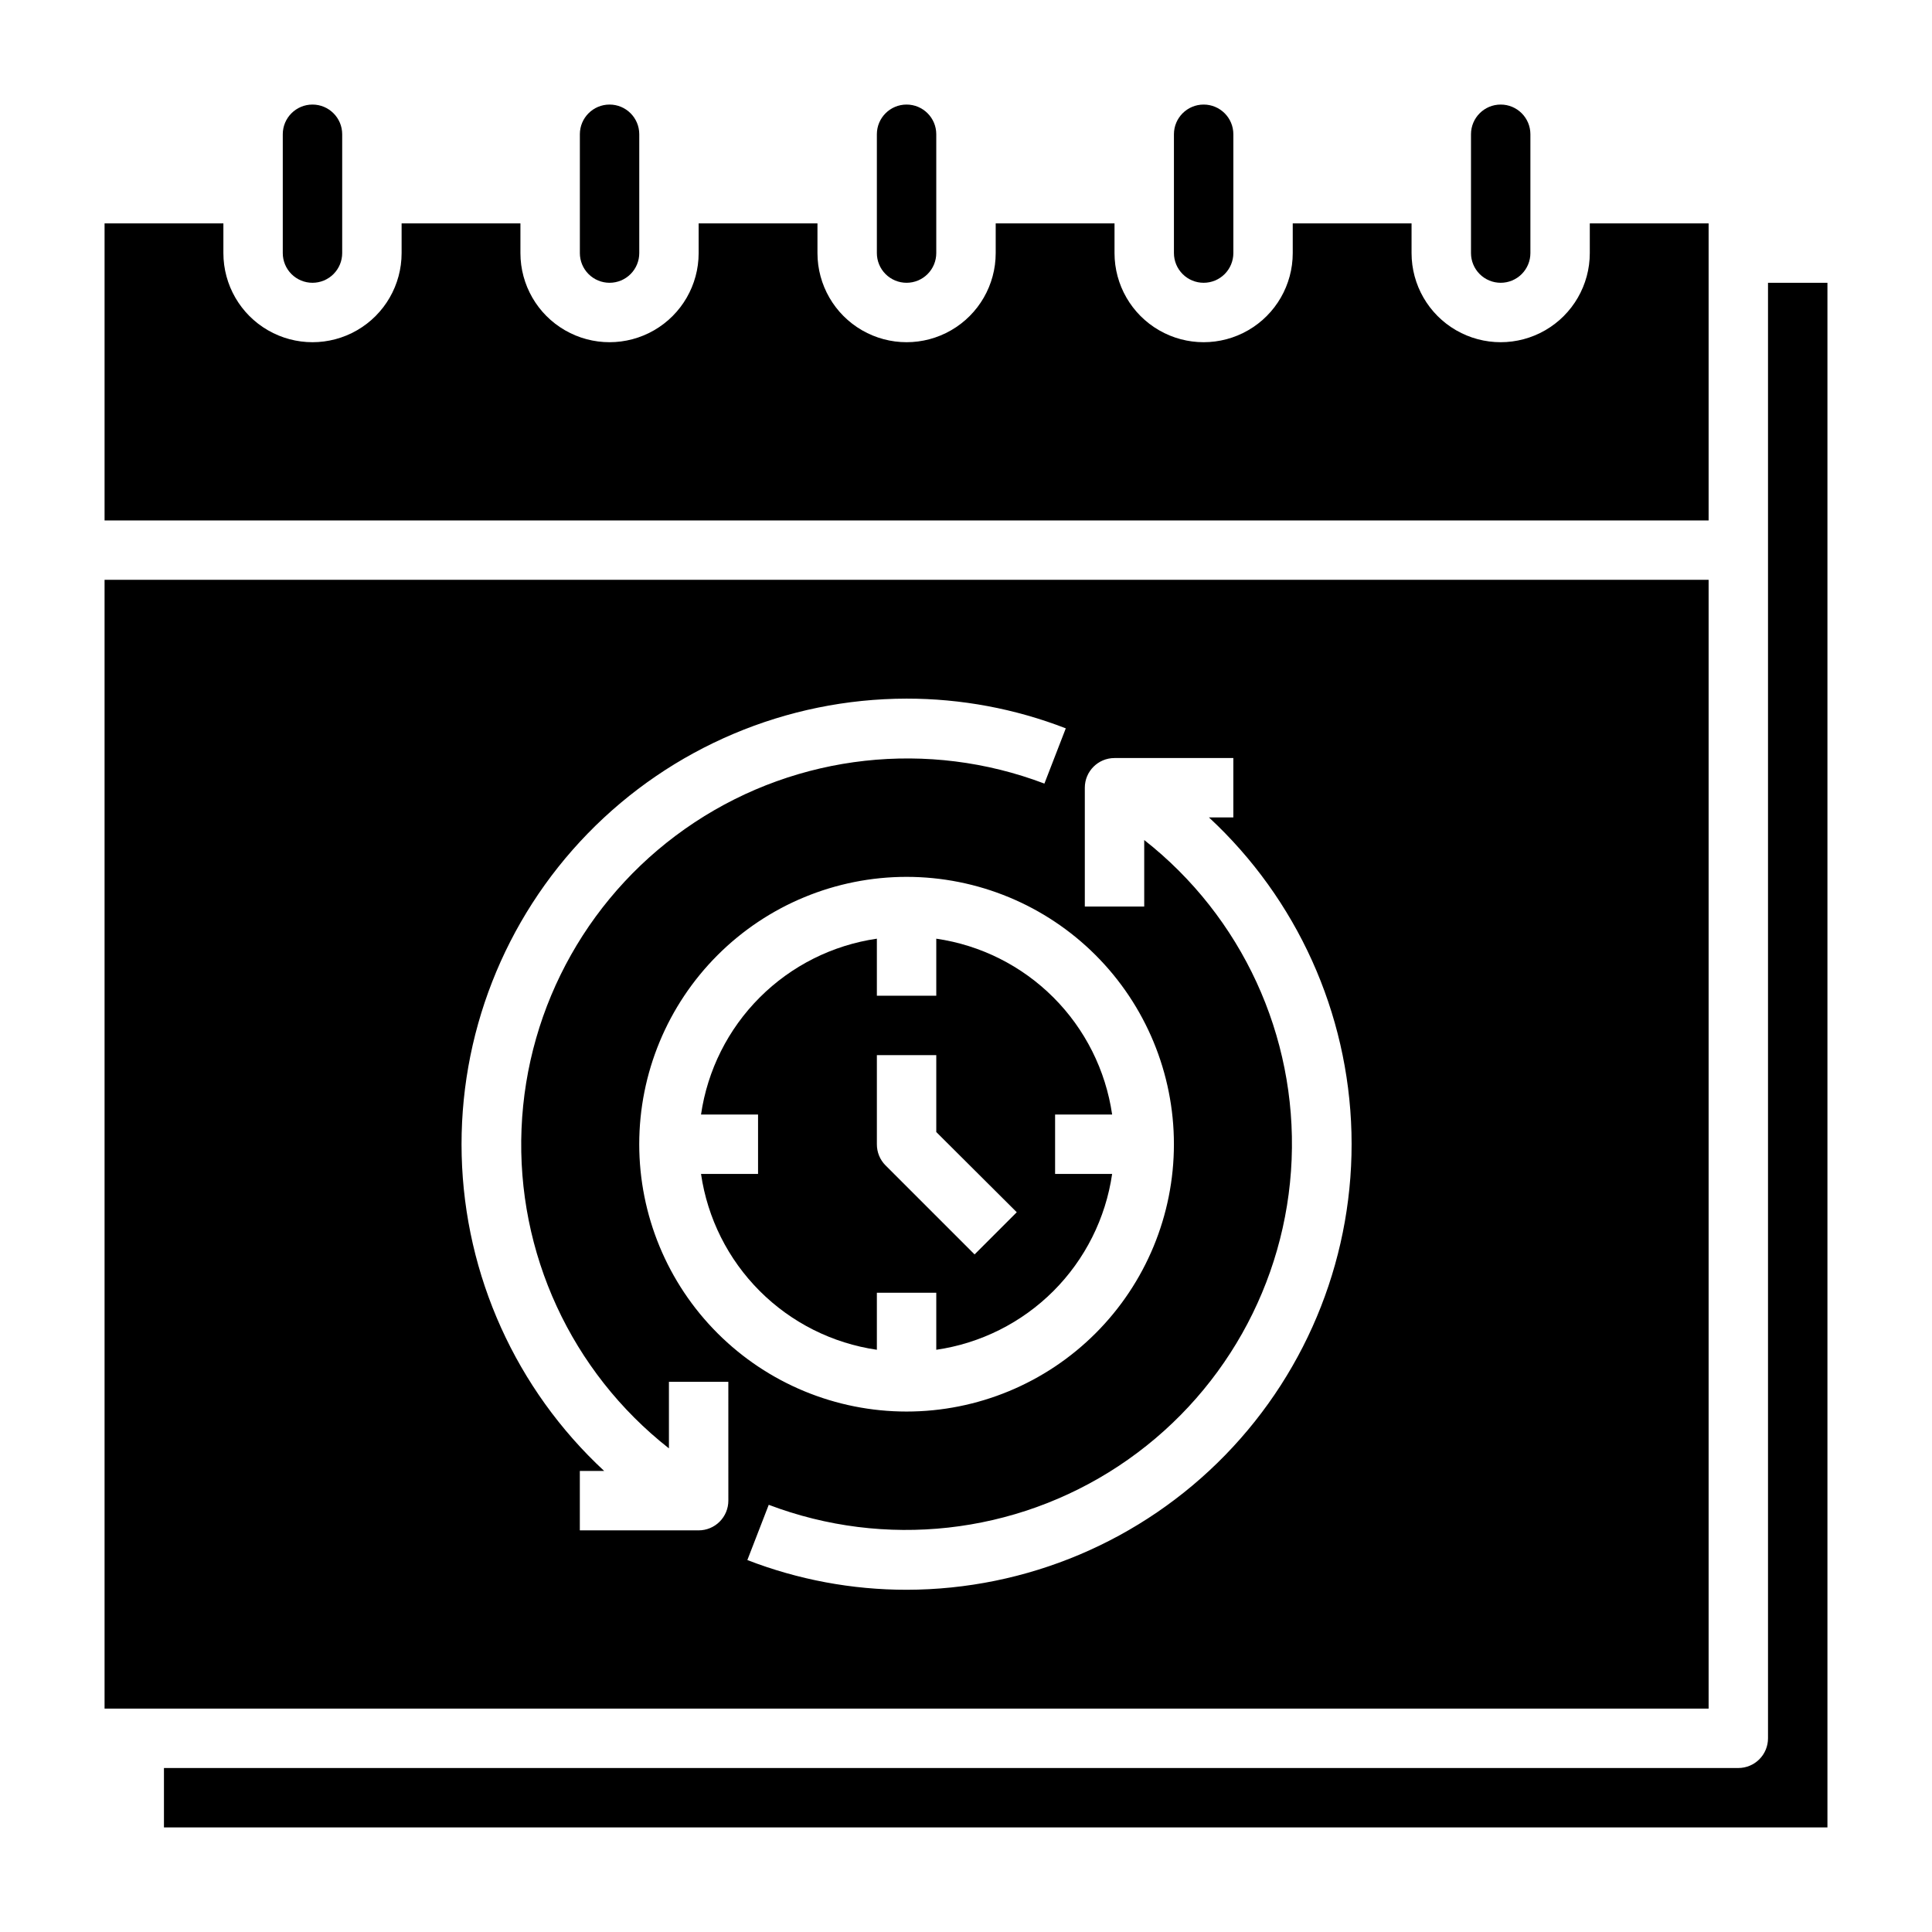
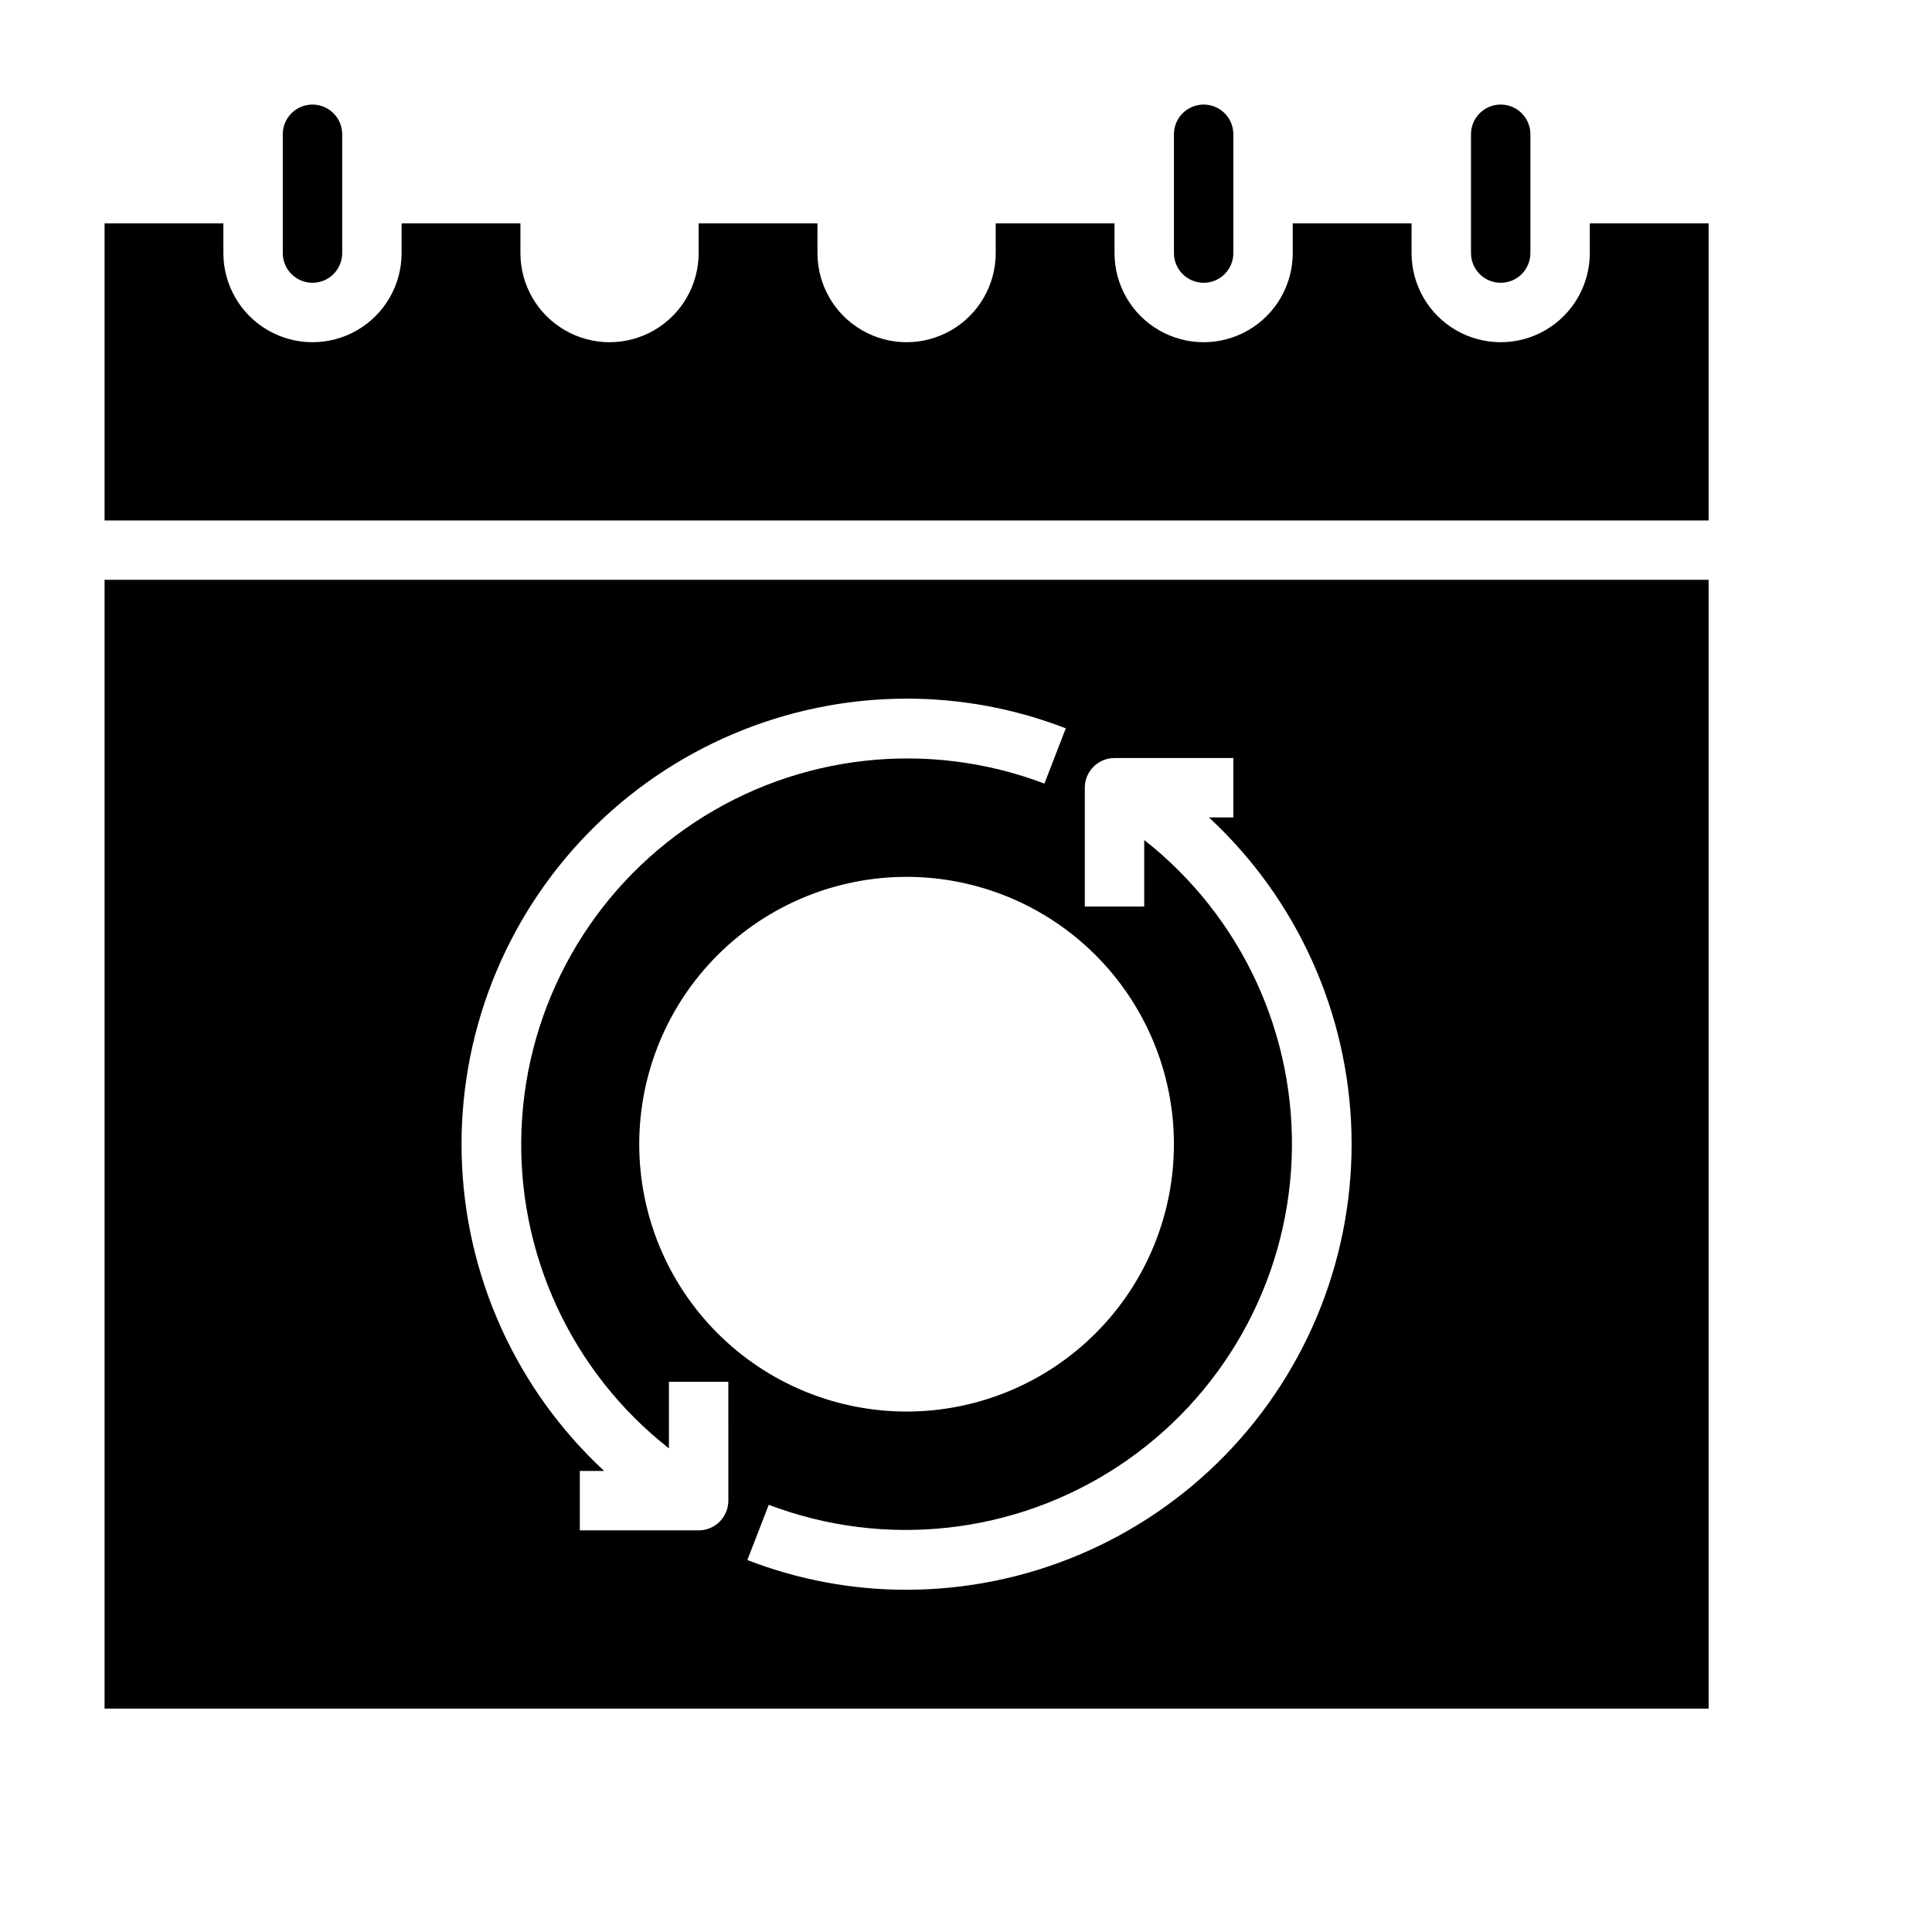
<svg xmlns="http://www.w3.org/2000/svg" fill="#000000" width="800px" height="800px" version="1.1" viewBox="144 144 512 512">
  <g>
    <path d="m226.81 218.94c2.09 0 4.09-0.828 5.566-2.305 1.477-1.477 2.309-3.481 2.309-5.566v-31.488c0-4.348-3.527-7.871-7.875-7.871s-7.871 3.523-7.871 7.871v31.488c0 2.086 0.828 4.09 2.305 5.566 1.477 1.477 3.481 2.305 5.566 2.305z" />
    <path d="m541.7 218.94c2.086 0 4.09-0.828 5.566-2.305 1.477-1.477 2.305-3.481 2.305-5.566v-31.488c0-4.348-3.523-7.871-7.871-7.871-4.348 0-7.871 3.523-7.871 7.871v31.488c0 2.086 0.828 4.09 2.305 5.566 1.477 1.477 3.477 2.305 5.566 2.305z" />
-     <path d="m305.54 218.94c2.086 0 4.09-0.828 5.566-2.305 1.477-1.477 2.305-3.481 2.305-5.566v-31.488c0-4.348-3.523-7.871-7.871-7.871s-7.871 3.523-7.871 7.871v31.488c0 2.086 0.828 4.09 2.305 5.566 1.477 1.477 3.477 2.305 5.566 2.305z" />
    <path d="m462.98 218.94c2.086 0 4.09-0.828 5.566-2.305 1.473-1.477 2.305-3.481 2.305-5.566v-31.488c0-4.348-3.523-7.871-7.871-7.871-4.348 0-7.875 3.523-7.875 7.871v31.488c0 2.086 0.832 4.09 2.309 5.566 1.473 1.477 3.477 2.305 5.566 2.305z" />
-     <path d="m384.25 218.94c2.09 0 4.09-0.828 5.566-2.305 1.477-1.477 2.305-3.481 2.305-5.566v-31.488c0-4.348-3.523-7.871-7.871-7.871s-7.871 3.523-7.871 7.871v31.488c0 2.086 0.828 4.09 2.305 5.566 1.477 1.477 3.481 2.305 5.566 2.305z" />
    <path d="m596.8 203.2h-31.488v7.871c0 8.438-4.504 16.234-11.809 20.453-7.309 4.219-16.309 4.219-23.617 0-7.309-4.219-11.809-12.016-11.809-20.453v-7.871h-31.488v7.871c0 8.438-4.5 16.234-11.809 20.453-7.305 4.219-16.309 4.219-23.613 0-7.309-4.219-11.809-12.016-11.809-20.453v-7.871h-31.488v7.871c0 8.438-4.5 16.234-11.809 20.453s-16.309 4.219-23.617 0c-7.305-4.219-11.809-12.016-11.809-20.453v-7.871h-31.488v7.871c0 8.438-4.5 16.234-11.805 20.453-7.309 4.219-16.312 4.219-23.617 0-7.309-4.219-11.809-12.016-11.809-20.453v-7.871h-31.488v7.871c0 8.438-4.5 16.234-11.809 20.453-7.305 4.219-16.309 4.219-23.613 0-7.309-4.219-11.809-12.016-11.809-20.453v-7.871h-31.488v78.719h425.09z" />
-     <path d="m376.38 392.76c-11.754 1.707-22.641 7.168-31.035 15.566-8.398 8.395-13.859 19.281-15.566 31.035h15.113v15.742h-15.113c1.707 11.754 7.168 22.641 15.566 31.039 8.395 8.395 19.281 13.855 31.035 15.562v-15.113h15.742v15.113c11.754-1.707 22.641-7.168 31.039-15.562 8.395-8.398 13.855-19.285 15.566-31.039h-15.117v-15.742h15.117c-1.711-11.754-7.172-22.641-15.566-31.035-8.398-8.398-19.285-13.859-31.039-15.566v15.113h-15.742zm15.742 30.855v20.387l21.332 21.254-11.18 11.18-23.617-23.617 0.004 0.004c-1.473-1.484-2.293-3.496-2.281-5.59v-23.617z" />
-     <path d="m612.54 218.94v385.73c0 2.086-0.828 4.09-2.305 5.566-1.477 1.477-3.481 2.305-5.566 2.305h-417.22v15.742l440.84 0.004v-409.35z" />
    <path d="m596.8 297.66h-425.09v299.14h425.09zm-259.78 244.03c0 2.086-0.832 4.09-2.309 5.566-1.473 1.477-3.477 2.305-5.566 2.305h-31.484v-15.742h6.453c-23.332-21.633-36.949-51.766-37.762-83.57-0.816-31.805 11.238-62.594 33.434-85.391 22.195-22.797 52.648-35.676 84.465-35.715 14.43-0.008 28.738 2.66 42.195 7.875l-5.668 14.641c-30.754-11.676-65.25-7.852-92.699 10.273-27.453 18.125-44.52 48.34-45.867 81.211-1.348 32.867 13.188 64.379 39.062 84.691v-17.633h15.742zm118.08-94.465c0 18.789-7.465 36.812-20.75 50.098-13.285 13.285-31.309 20.75-50.098 20.75-18.789 0-36.809-7.465-50.098-20.75-13.285-13.285-20.75-31.309-20.75-50.098 0-18.789 7.465-36.809 20.75-50.098 13.289-13.285 31.309-20.75 50.098-20.75 18.789 0 36.812 7.465 50.098 20.75 13.285 13.289 20.75 31.309 20.75 50.098zm-70.848 118.08c-14.43 0.008-28.738-2.66-42.195-7.875l5.668-14.641c30.758 11.676 65.25 7.852 92.703-10.273 27.453-18.125 44.52-48.34 45.867-81.211 1.348-32.867-13.188-64.379-39.066-84.691v17.633h-15.742v-31.488c0-4.348 3.523-7.871 7.871-7.871h31.488v15.742h-6.457c23.332 21.633 36.949 51.766 37.762 83.57 0.816 31.805-11.238 62.594-33.434 85.391-22.191 22.801-52.648 35.676-84.465 35.715z" />
  </g>
</svg>